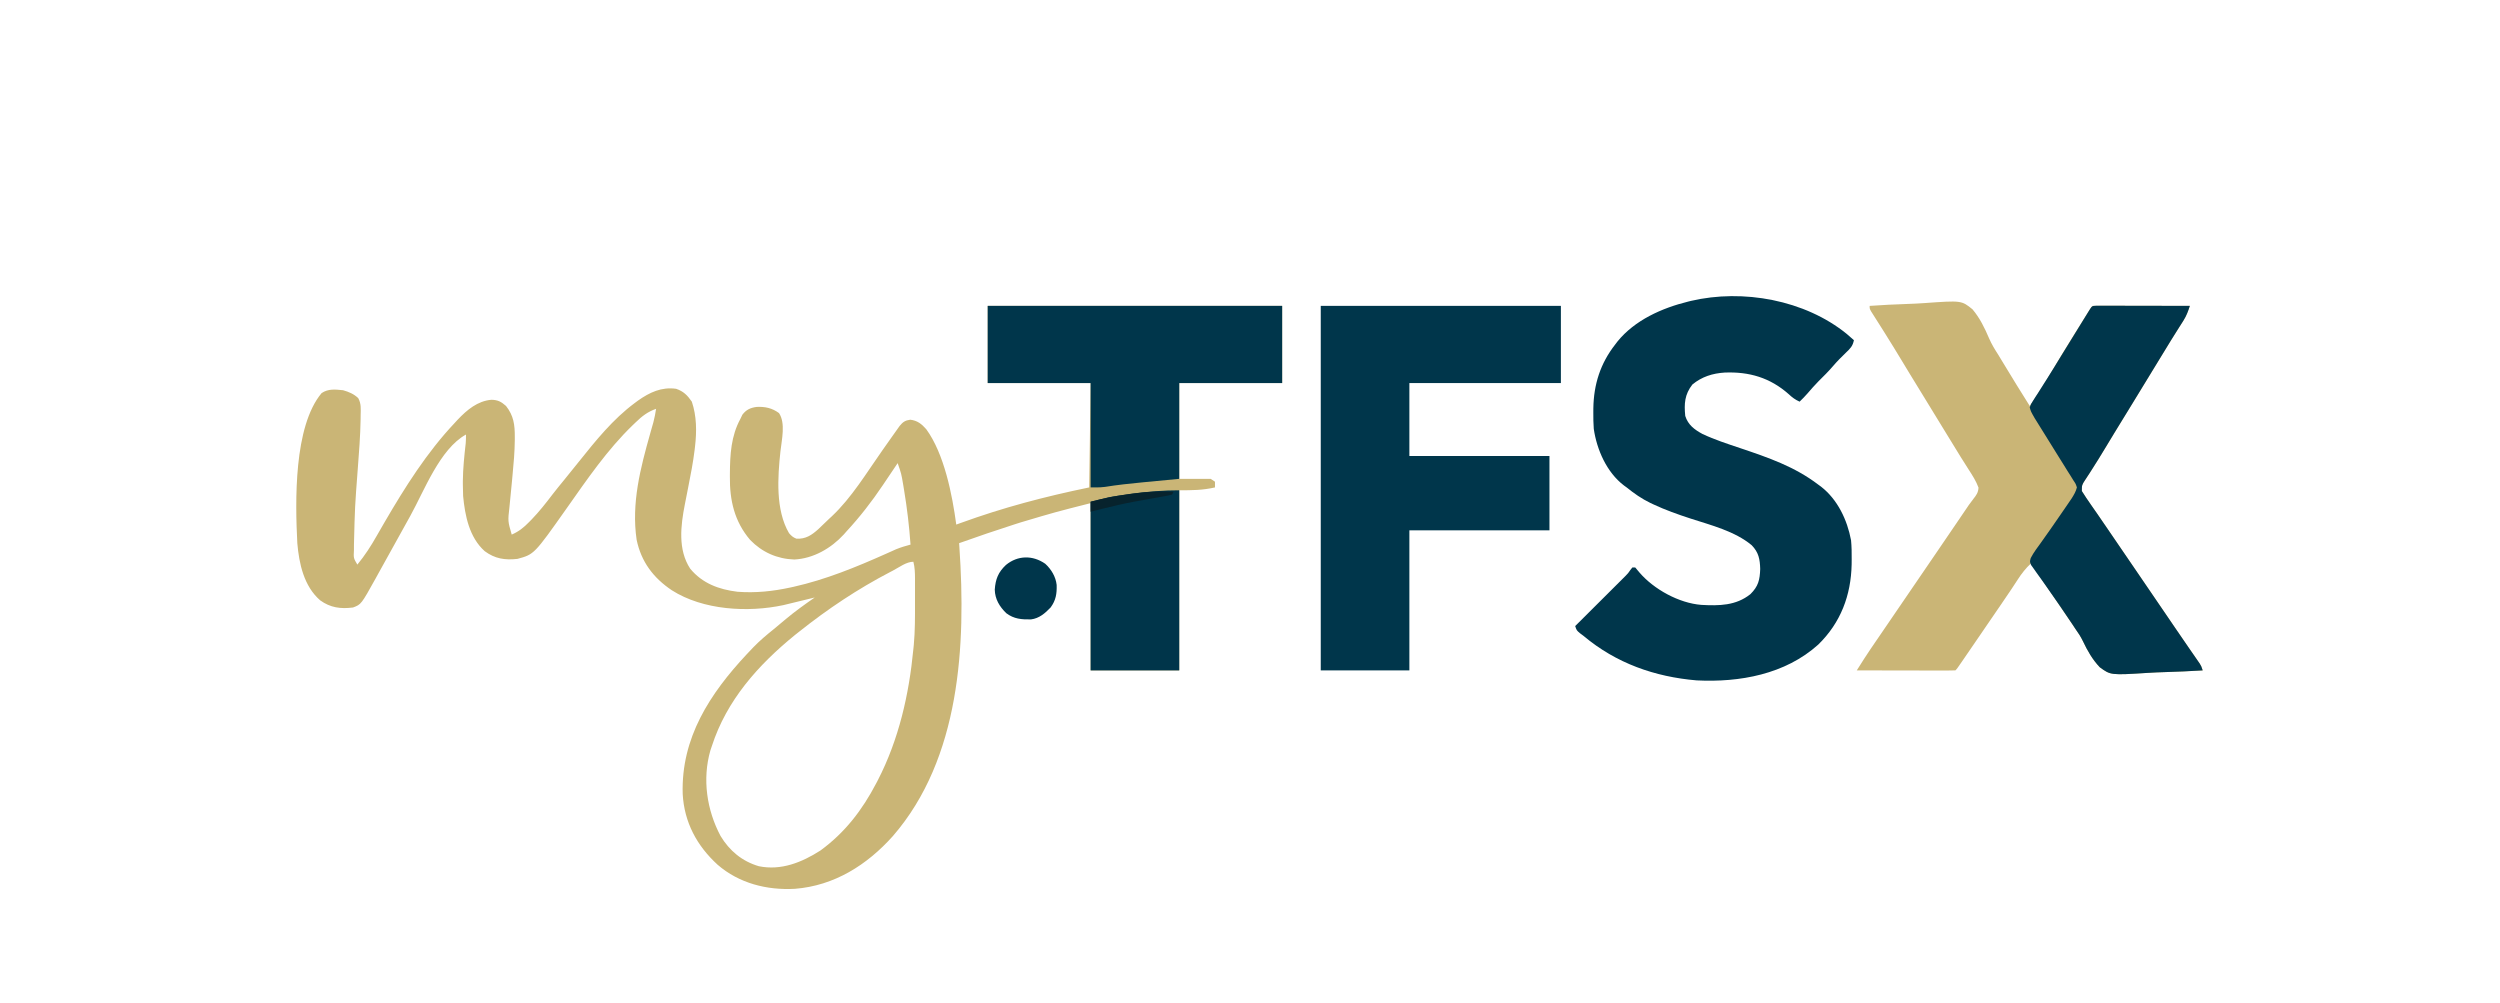
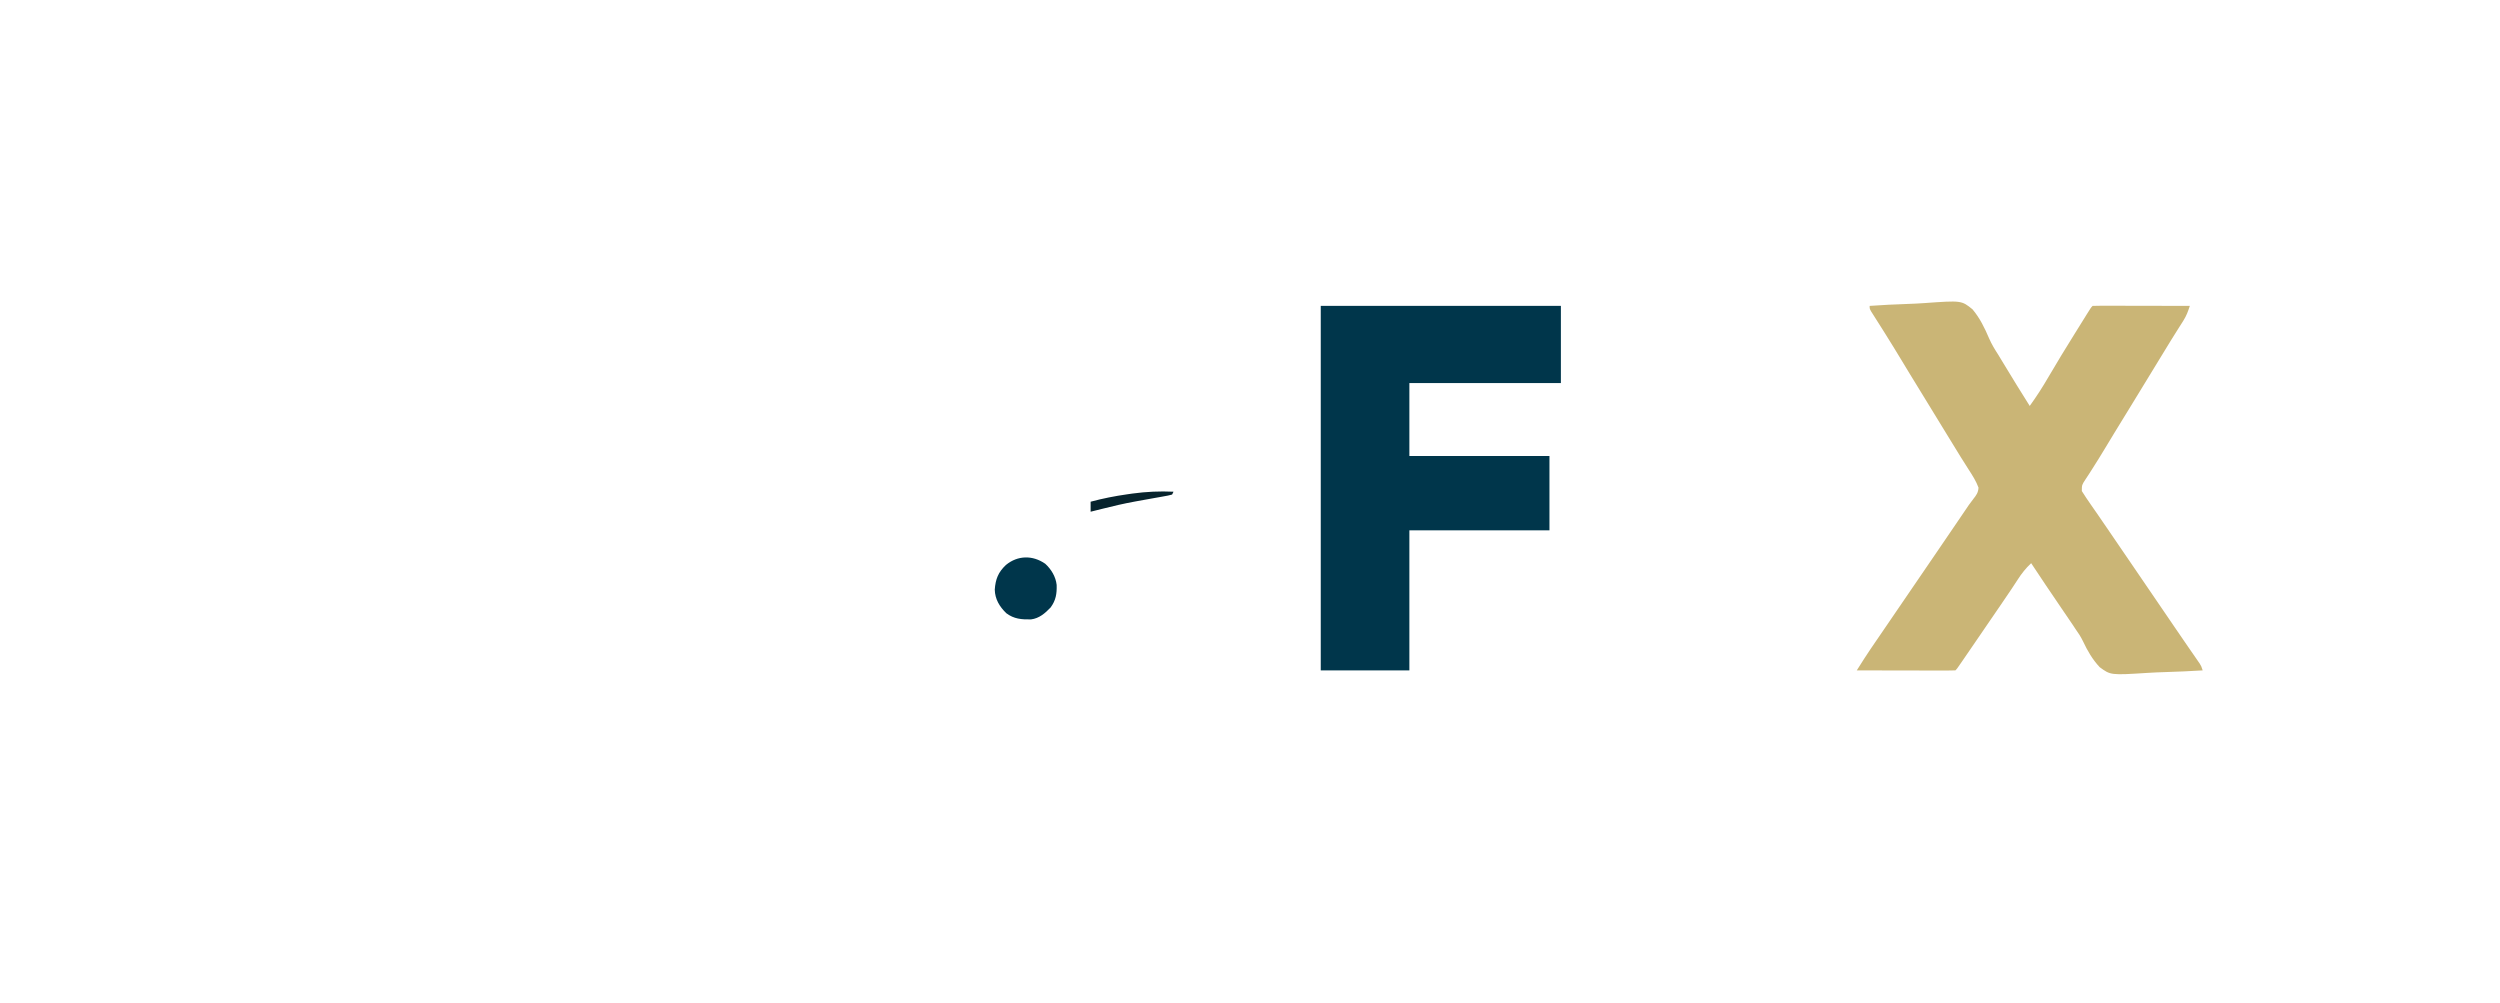
<svg xmlns="http://www.w3.org/2000/svg" version="1.1" width="1749" height="702">
-   <path d="M0 0 C67.98 0 135.96 0 206 0 C206 17.82 206 35.64 206 54 C182.24 54 158.48 54 134 54 C134 76.11 134 98.22 134 121 C141.26 121 148.52 121 156 121 C156.99 121.66 157.98 122.32 159 123 C159 124.32 159 125.64 159 127 C150.404 128.965 143.071 129 134 129 C134 170.58 134 212.16 134 255 C113.54 255 93.08 255 72 255 C72 216.39 72 177.78 72 138 C47.428 144.236 47.428 144.236 23.188 151.438 C21.736 151.9 20.284 152.362 18.833 152.823 C5.81 156.985 -7.119 161.417 -20 166 C-19.934 166.948 -19.868 167.896 -19.801 168.873 C-15.151 237.284 -19.157 316.455 -66.293 370.863 C-84.384 391.133 -107.347 405.662 -134.91 407.816 C-154.509 408.895 -173.962 403.955 -188.96 390.969 C-203.473 377.714 -212.297 361.296 -213.383 341.496 C-214.606 302.242 -194.389 271.309 -168.48 243.605 C-167.253 242.316 -167.253 242.316 -166 241 C-165.316 240.274 -164.631 239.549 -163.926 238.801 C-159.542 234.275 -154.824 230.288 -149.91 226.348 C-146.959 223.967 -144.075 221.519 -141.188 219.062 C-134.728 213.655 -127.913 208.807 -121 204 C-122.081 204.265 -122.081 204.265 -123.184 204.535 C-126.476 205.339 -129.769 206.138 -133.062 206.938 C-134.196 207.215 -135.33 207.493 -136.498 207.779 C-137.603 208.047 -138.709 208.314 -139.848 208.59 C-141.364 208.959 -141.364 208.959 -142.91 209.336 C-167.803 214.688 -199.212 212.862 -220.994 198.947 C-233.931 190.28 -242.428 179.006 -245.618 163.595 C-249.372 138.064 -242.953 113.459 -236.086 89.142 C-235.891 88.449 -235.696 87.757 -235.495 87.044 C-234.959 85.148 -234.418 83.255 -233.876 81.361 C-233.064 78.247 -232.472 75.181 -232 72 C-237.962 74.143 -241.795 77.111 -246.312 81.5 C-246.971 82.13 -247.629 82.76 -248.307 83.41 C-266.251 100.743 -280.305 121.419 -294.645 141.742 C-317.297 173.826 -317.297 173.826 -329 177 C-337.81 177.976 -344.723 176.898 -351.898 171.598 C-362.681 161.969 -365.706 146.78 -367 133 C-367.116 130.258 -367.19 127.554 -367.188 124.812 C-367.188 124.054 -367.189 123.296 -367.189 122.515 C-367.111 113.662 -366.173 104.887 -365.184 96.096 C-365.006 94.071 -365 92.033 -365 90 C-383.288 100.083 -394.259 129.465 -404 147 C-404.596 148.071 -405.191 149.141 -405.805 150.244 C-411.49 160.461 -417.169 170.68 -422.816 180.918 C-424.044 183.133 -425.272 185.348 -426.5 187.562 C-427.051 188.567 -427.602 189.571 -428.17 190.605 C-438.308 208.841 -438.308 208.841 -444 211 C-452.663 212.115 -459.861 211.162 -467 206 C-478.353 196.18 -481.772 180.365 -483 166 C-484.476 137.012 -485.61 84.421 -466 61 C-461.298 57.866 -456.504 58.441 -451 59 C-446.931 60.149 -443.515 61.587 -440.405 64.489 C-438.233 68.371 -438.603 72.067 -438.688 76.441 C-438.697 77.404 -438.707 78.366 -438.717 79.358 C-438.914 90.968 -439.828 102.538 -440.711 114.112 C-442.718 140.558 -442.718 140.558 -443.375 167.062 C-443.376 168.295 -443.378 169.528 -443.379 170.799 C-443.688 176.468 -443.688 176.468 -441 181 C-435.725 174.608 -431.451 167.954 -427.375 160.75 C-426.144 158.611 -424.911 156.473 -423.676 154.336 C-423.06 153.271 -422.445 152.206 -421.811 151.108 C-407.67 126.838 -392.336 102.498 -373 82 C-372.27 81.206 -371.541 80.412 -370.789 79.594 C-364.32 72.785 -356.862 66.48 -347.188 65.688 C-342.746 65.777 -340.371 67.004 -337 70 C-331.605 76.853 -330.811 83.176 -330.848 91.785 C-330.85 92.524 -330.852 93.262 -330.854 94.023 C-330.931 102.202 -331.65 110.301 -332.438 118.438 C-332.574 119.913 -332.71 121.389 -332.846 122.865 C-333.395 128.814 -333.972 134.76 -334.586 140.703 C-335.725 150.622 -335.725 150.622 -333 160 C-327.942 157.8 -324.598 155.071 -320.812 151.188 C-320.248 150.615 -319.683 150.042 -319.102 149.452 C-313.76 143.933 -309.096 137.983 -304.451 131.878 C-301.803 128.45 -299.054 125.104 -296.312 121.75 C-292.809 117.456 -289.317 113.156 -285.875 108.812 C-274.163 94.166 -262.133 79.24 -247 68 C-246.23 67.426 -245.461 66.853 -244.668 66.262 C-236.499 60.496 -228.18 56.571 -218 58 C-212.819 59.76 -210.096 62.528 -207 67 C-203.59 77.12 -203.524 87.839 -204.762 98.352 C-204.85 99.122 -204.938 99.892 -205.03 100.685 C-206.106 109.558 -207.819 118.301 -209.562 127.062 C-210.041 129.488 -210.517 131.913 -210.989 134.339 C-211.279 135.827 -211.573 137.315 -211.871 138.801 C-214.786 153.678 -216.861 170.513 -208.152 183.824 C-199.65 194.148 -188.013 198.431 -175 200 C-162.42 200.945 -150.291 199.677 -138 197 C-137.28 196.844 -136.559 196.689 -135.817 196.528 C-113.33 191.492 -91.836 182.675 -70.86 173.291 C-69.673 172.762 -68.485 172.233 -67.262 171.688 C-66.22 171.217 -65.178 170.746 -64.104 170.262 C-60.763 168.904 -57.481 167.932 -54 167 C-54.891 154.208 -56.397 141.583 -58.5 128.938 C-58.714 127.636 -58.927 126.335 -59.147 124.994 C-60.447 117.322 -60.447 117.322 -63 110 C-63.534 110.796 -64.067 111.592 -64.617 112.412 C-66.633 115.415 -68.655 118.415 -70.678 121.414 C-71.547 122.702 -72.414 123.992 -73.279 125.283 C-81.084 136.922 -89.469 147.701 -99 158 C-99.539 158.616 -100.078 159.232 -100.633 159.867 C-109.586 169.63 -122.001 176.785 -135.312 177.438 C-147.362 177.029 -157.865 172.329 -166.219 163.711 C-177.244 150.752 -180.556 135.972 -180.375 119.312 C-180.371 118.652 -180.367 117.992 -180.363 117.312 C-180.268 103.896 -179.554 91.016 -173 79 C-172.319 77.577 -172.319 77.577 -171.625 76.125 C-168.932 72.603 -166.047 71.281 -161.668 70.68 C-155.702 70.405 -150.873 71.429 -146 75 C-141.306 82.041 -144.102 93.6 -145 101.75 C-146.933 119.747 -148.539 142.727 -139 159 C-137.274 160.967 -136.258 161.897 -133.812 162.875 C-127.252 163.167 -123.253 160.443 -118.512 156.209 C-115.965 153.849 -113.481 151.429 -111 149 C-110.361 148.411 -109.721 147.822 -109.062 147.215 C-95.14 134.129 -84.636 116.595 -73.688 101.062 C-72.237 99.005 -70.786 96.948 -69.334 94.891 C-68.473 93.67 -67.612 92.448 -66.752 91.227 C-65.653 89.668 -64.545 88.115 -63.438 86.562 C-62.838 85.718 -62.239 84.874 -61.621 84.004 C-59.394 81.251 -57.714 80.095 -54.188 79.625 C-49.218 80.21 -46.266 82.568 -43 86.262 C-30.364 103.563 -24.776 132.293 -22 153 C-20.531 152.464 -20.531 152.464 -19.032 151.918 C10.866 141.052 39.535 133.51 71 127 C71.33 102.91 71.66 78.82 72 54 C48.24 54 24.48 54 0 54 C0 36.18 0 18.36 0 0 Z M-66.312 185.188 C-66.919 185.502 -67.525 185.817 -68.149 186.141 C-90.838 197.953 -112.004 212.064 -132 228 C-132.975 228.768 -133.949 229.537 -134.953 230.328 C-160.756 251.367 -182.646 275.975 -193 308 C-193.34 309.007 -193.681 310.014 -194.031 311.051 C-199.757 331.065 -196.548 352.721 -186.906 370.84 C-180.662 381.192 -171.83 388.572 -160.125 392 C-144.55 395.216 -130.018 389.338 -117 381 C-99.83 368.443 -87.772 352.702 -78 334 C-77.641 333.314 -77.281 332.627 -76.911 331.92 C-62.162 303.325 -55.033 271.877 -52 240 C-51.904 239.073 -51.809 238.146 -51.71 237.19 C-50.815 227.443 -50.848 217.701 -50.87 207.922 C-50.875 204.978 -50.87 202.034 -50.863 199.09 C-50.864 197.206 -50.865 195.322 -50.867 193.438 C-50.864 192.127 -50.864 192.127 -50.861 190.789 C-50.877 186.728 -50.98 182.962 -52 179 C-56.93 179 -61.982 182.935 -66.312 185.188 Z " fill="#CAB576" transform="translate(691,214)" />
  <path d="M0 0 C8.717 -0.607 17.427 -1.066 26.16 -1.347 C30.219 -1.482 34.263 -1.664 38.313 -1.961 C64.287 -3.82 64.287 -3.82 71.961 2.4 C77.169 8.588 80.461 15.442 83.617 22.841 C85.374 26.854 87.549 30.438 89.93 34.102 C91.245 36.276 92.561 38.45 93.875 40.625 C99.834 50.469 105.852 60.272 112 70 C116.746 63.419 121.066 56.71 125.125 49.688 C131.075 39.507 137.218 29.461 143.464 19.46 C144.981 17.03 146.493 14.598 148.004 12.164 C148.919 10.693 149.834 9.221 150.75 7.75 C151.169 7.076 151.587 6.402 152.018 5.708 C154.885 1.115 154.885 1.115 156 0 C158.117 -0.094 160.237 -0.117 162.356 -0.114 C163.019 -0.114 163.682 -0.114 164.366 -0.114 C166.568 -0.113 168.77 -0.105 170.973 -0.098 C172.496 -0.096 174.019 -0.094 175.542 -0.093 C179.558 -0.09 183.575 -0.08 187.591 -0.069 C191.686 -0.058 195.782 -0.054 199.877 -0.049 C207.918 -0.038 215.959 -0.021 224 0 C222.805 3.689 221.641 6.919 219.559 10.195 C218.82 11.37 218.82 11.37 218.067 12.569 C217.529 13.413 216.992 14.256 216.438 15.125 C215.254 17.008 214.072 18.892 212.891 20.777 C212.26 21.783 211.629 22.788 210.979 23.824 C207.862 28.827 204.811 33.871 201.76 38.915 C195.88 48.635 189.964 58.331 184 68 C179.85 74.729 175.71 81.463 171.605 88.219 C171.239 88.822 170.872 89.426 170.494 90.047 C168.674 93.046 166.857 96.047 165.046 99.051 C161.896 104.271 158.723 109.469 155.414 114.59 C154.884 115.42 154.354 116.25 153.808 117.105 C152.844 118.609 151.865 120.103 150.87 121.586 C148.466 125.28 148.466 125.28 148.438 129.539 C150.458 132.721 152.511 135.86 154.688 138.938 C155.684 140.367 156.68 141.796 157.676 143.227 C158.212 143.994 158.747 144.761 159.299 145.552 C162.355 149.951 165.362 154.384 168.375 158.812 C173.076 165.713 177.783 172.61 182.5 179.5 C190.322 190.926 198.118 202.369 205.916 213.812 C207.189 215.679 208.461 217.546 209.734 219.414 C210.985 221.248 212.235 223.083 213.484 224.918 C216.575 229.455 219.676 233.984 222.797 238.5 C223.399 239.374 224.002 240.247 224.623 241.148 C225.763 242.801 226.907 244.452 228.053 246.1 C228.559 246.834 229.065 247.568 229.586 248.324 C230.03 248.964 230.474 249.605 230.931 250.264 C232 252 232 252 233 255 C224.282 255.537 215.57 255.943 206.84 256.192 C202.783 256.311 198.737 256.472 194.687 256.735 C168.61 258.387 168.61 258.387 160.963 252.769 C155.894 247.376 152.413 241.301 149.267 234.638 C147.72 231.416 145.888 228.653 143.812 225.75 C143.223 224.857 142.634 223.963 142.027 223.043 C139.349 219.023 136.61 215.044 133.875 211.062 C126.814 200.777 119.897 190.396 113 180 C109.223 183.55 106.301 187.257 103.5 191.625 C102.622 192.967 101.743 194.308 100.863 195.648 C100.4 196.356 99.937 197.063 99.459 197.792 C96.914 201.642 94.3 205.445 91.688 209.25 C91.142 210.046 90.596 210.842 90.034 211.662 C88.917 213.291 87.8 214.919 86.682 216.547 C84.456 219.793 82.235 223.042 80.014 226.291 C77.872 229.424 75.727 232.556 73.583 235.688 C72.514 237.249 71.446 238.81 70.378 240.371 C68.836 242.623 67.293 244.874 65.75 247.125 C65.051 248.147 65.051 248.147 64.337 249.19 C61.115 253.885 61.115 253.885 60 255 C57.853 255.094 55.702 255.117 53.552 255.114 C52.543 255.114 52.543 255.114 51.513 255.114 C49.278 255.113 47.043 255.105 44.809 255.098 C43.263 255.096 41.717 255.094 40.172 255.093 C36.096 255.09 32.021 255.08 27.946 255.069 C23.79 255.058 19.634 255.054 15.479 255.049 C7.319 255.038 -0.84 255.021 -9 255 C-7.906 253.273 -6.811 251.546 -5.715 249.82 C-4.8 248.377 -4.8 248.377 -3.867 246.906 C-0.998 242.44 1.996 238.063 5 233.688 C6.32 231.758 7.641 229.828 8.961 227.898 C9.63 226.922 10.298 225.946 10.987 224.94 C14.207 220.236 17.415 215.524 20.625 210.812 C25.772 203.261 30.929 195.717 36.091 188.176 C40.192 182.184 44.285 176.187 48.375 170.188 C48.994 169.279 49.613 168.371 50.251 167.435 C53.54 162.612 56.826 157.787 60.109 152.961 C61.118 151.479 61.118 151.479 62.147 149.968 C63.429 148.085 64.71 146.203 65.99 144.319 C66.573 143.462 67.157 142.605 67.758 141.723 C68.58 140.505 68.58 140.505 69.419 139.262 C70.427 137.82 71.475 136.405 72.573 135.031 C74.69 132.369 75.965 130.597 76.168 127.152 C74.467 122.561 71.964 118.663 69.312 114.562 C68.116 112.673 66.921 110.782 65.727 108.891 C65.108 107.917 64.49 106.943 63.853 105.939 C60.907 101.265 58.048 96.539 55.188 91.812 C50.218 83.627 45.214 75.463 40.188 67.312 C36.015 60.546 31.853 53.773 27.734 46.973 C27.379 46.387 27.025 45.801 26.659 45.197 C25.231 42.839 23.804 40.481 22.378 38.122 C18.498 31.707 14.589 25.313 10.594 18.969 C9.895 17.858 9.195 16.747 8.475 15.602 C7.144 13.494 5.808 11.388 4.469 9.285 C3.585 7.887 3.585 7.887 2.684 6.461 C2.163 5.644 1.643 4.827 1.107 3.986 C0 2 0 2 0 0 Z " fill="#CAB576" transform="translate(1308,214)" />
-   <path d="M0 0 C1.674 1.433 3.333 2.879 4.972 4.352 C4.139 8.502 2.431 10.176 -0.653 13.102 C-3.765 16.116 -6.781 19.116 -9.59 22.414 C-12.813 26.182 -16.293 29.633 -19.821 33.113 C-22.515 35.846 -25.021 38.71 -27.52 41.621 C-29.267 43.626 -31.11 45.51 -33.028 47.352 C-36.076 45.982 -38.23 44.39 -40.653 42.102 C-53.74 30.528 -68.313 26.317 -85.469 26.996 C-93.926 27.542 -101.412 29.897 -108.028 35.352 C-113.461 42.318 -113.885 48.736 -113.028 57.352 C-111.052 63.601 -106.612 66.905 -101.016 69.941 C-92.447 73.985 -83.445 76.881 -74.477 79.895 C-54.973 86.459 -36.567 92.764 -20.028 105.352 C-19.343 105.852 -18.659 106.352 -17.954 106.867 C-6.346 115.944 0.315 130.183 2.972 144.352 C3.386 148.758 3.45 153.116 3.41 157.539 C3.401 158.721 3.392 159.903 3.382 161.12 C2.955 182.846 -4.279 202.033 -20.028 217.352 C-43.151 238.127 -74.897 243.85 -105.028 242.352 C-134.37 239.869 -161.35 230.356 -184.028 211.352 C-184.925 210.676 -185.822 210.001 -186.747 209.305 C-189.028 207.352 -189.028 207.352 -190.028 204.352 C-189.571 203.897 -189.114 203.442 -188.643 202.974 C-183.887 198.24 -179.135 193.503 -174.385 188.763 C-172.611 186.995 -170.837 185.228 -169.062 183.461 C-166.511 180.922 -163.962 178.379 -161.415 175.836 C-160.621 175.047 -159.827 174.259 -159.009 173.446 C-158.268 172.706 -157.528 171.965 -156.765 171.202 C-155.789 170.23 -155.789 170.23 -154.793 169.237 C-152.965 167.366 -152.965 167.366 -151.419 165.111 C-150.731 164.24 -150.731 164.24 -150.028 163.352 C-149.368 163.352 -148.708 163.352 -148.028 163.352 C-147.001 164.477 -146.032 165.654 -145.09 166.852 C-134.966 178.639 -117.456 188.291 -101.803 189.527 C-89.433 190.21 -77.572 190.124 -67.465 182.039 C-61.89 176.522 -60.861 172.094 -60.59 164.414 C-60.774 157.493 -61.678 152.805 -66.547 147.785 C-78.319 137.962 -95.017 133.773 -109.334 129.125 C-118.21 126.229 -126.879 123.168 -135.34 119.199 C-136.026 118.878 -136.712 118.556 -137.418 118.225 C-143.508 115.277 -148.766 111.614 -154.028 107.352 C-154.657 106.897 -155.286 106.441 -155.934 105.973 C-167.988 96.795 -174.912 80.947 -177.028 66.352 C-177.31 62.596 -177.362 58.866 -177.34 55.102 C-177.335 54.094 -177.331 53.086 -177.325 52.048 C-177.063 35.278 -172.432 20.644 -162.028 7.352 C-161.245 6.321 -161.245 6.321 -160.446 5.27 C-148.311 -9.699 -129.352 -18.126 -111.028 -22.648 C-110.367 -22.812 -109.706 -22.976 -109.025 -23.145 C-72.665 -31.65 -29.334 -23.846 0 0 Z " fill="#00364B" transform="translate(1292.028,233.648)" />
  <path d="M0 0 C55.44 0 110.88 0 168 0 C168 17.82 168 35.64 168 54 C133.02 54 98.04 54 62 54 C62 70.83 62 87.66 62 105 C94.34 105 126.68 105 160 105 C160 122.16 160 139.32 160 157 C127.66 157 95.32 157 62 157 C62 189.34 62 221.68 62 255 C41.54 255 21.08 255 0 255 C0 170.85 0 86.7 0 0 Z " fill="#00364B" transform="translate(924,214)" />
-   <path d="M0 0 C67.98 0 135.96 0 206 0 C206 17.82 206 35.64 206 54 C182.24 54 158.48 54 134 54 C134 76.11 134 98.22 134 121 C114.375 122.875 114.375 122.875 108.275 123.453 C99.472 124.298 90.727 125.22 81.995 126.637 C79 127 79 127 72 127 C72 102.91 72 78.82 72 54 C48.24 54 24.48 54 0 54 C0 36.18 0 18.36 0 0 Z " fill="#00364B" transform="translate(691,214)" />
-   <path d="M0 0 C1.809 0.003 1.809 0.003 3.654 0.007 C4.317 0.007 4.981 0.006 5.664 0.006 C7.866 0.007 10.069 0.015 12.271 0.023 C13.794 0.024 15.317 0.026 16.84 0.027 C20.857 0.031 24.873 0.041 28.889 0.052 C32.984 0.062 37.08 0.066 41.175 0.071 C49.216 0.082 57.257 0.099 65.298 0.12 C64.103 3.809 62.939 7.039 60.857 10.316 C60.365 11.099 59.872 11.882 59.365 12.689 C58.828 13.533 58.29 14.376 57.736 15.245 C56.552 17.129 55.37 19.013 54.189 20.898 C53.558 21.903 52.927 22.908 52.277 23.944 C49.16 28.948 46.109 33.991 43.058 39.035 C37.179 48.755 31.262 58.452 25.298 68.12 C21.148 74.849 17.009 81.583 12.904 88.339 C12.537 88.942 12.17 89.546 11.793 90.168 C9.972 93.166 8.155 96.167 6.344 99.171 C3.194 104.391 0.021 109.589 -3.288 114.71 C-4.083 115.955 -4.083 115.955 -4.894 117.226 C-5.858 118.729 -6.836 120.223 -7.832 121.706 C-10.236 125.401 -10.236 125.401 -10.264 129.659 C-8.244 132.842 -6.191 135.98 -4.014 139.058 C-3.018 140.487 -2.022 141.917 -1.026 143.347 C-0.49 144.114 0.046 144.881 0.598 145.672 C3.653 150.071 6.66 154.504 9.673 158.933 C14.374 165.834 19.081 172.731 23.798 179.62 C31.62 191.046 39.416 202.489 47.214 213.932 C48.487 215.799 49.76 217.667 51.033 219.534 C52.283 221.368 53.533 223.203 54.783 225.039 C57.873 229.575 60.974 234.104 64.095 238.62 C64.698 239.494 65.3 240.368 65.921 241.268 C67.061 242.921 68.205 244.572 69.351 246.221 C69.857 246.954 70.363 247.688 70.884 248.444 C71.55 249.405 71.55 249.405 72.229 250.385 C73.298 252.12 73.298 252.12 74.298 255.12 C65.58 255.657 56.869 256.064 48.138 256.312 C44.081 256.431 40.035 256.592 35.985 256.855 C9.908 258.507 9.908 258.507 2.261 252.889 C-2.808 247.496 -6.289 241.422 -9.435 234.758 C-10.982 231.536 -12.814 228.773 -14.889 225.87 C-15.48 224.976 -16.07 224.081 -16.678 223.159 C-18.801 219.971 -20.956 216.806 -23.121 213.645 C-24.216 212.046 -25.309 210.444 -26.4 208.841 C-29.53 204.25 -32.708 199.7 -35.944 195.183 C-36.643 194.194 -37.341 193.205 -38.061 192.186 C-39.427 190.253 -40.808 188.33 -42.204 186.418 C-42.821 185.538 -43.437 184.659 -44.073 183.753 C-44.629 182.979 -45.185 182.204 -45.758 181.406 C-46.702 179.12 -46.702 179.12 -46.005 176.539 C-44.913 174.512 -43.833 172.649 -42.479 170.792 C-42.031 170.169 -41.583 169.546 -41.121 168.904 C-40.632 168.233 -40.143 167.562 -39.639 166.87 C-34.587 159.818 -29.619 152.711 -24.725 145.548 C-23.592 143.892 -22.453 142.24 -21.315 140.588 C-20.615 139.562 -19.915 138.536 -19.194 137.48 C-18.569 136.567 -17.943 135.654 -17.299 134.713 C-15.717 132.145 -14.439 130.051 -13.702 127.12 C-14.542 124.559 -14.542 124.559 -16.225 122.077 C-16.827 121.098 -17.429 120.119 -18.049 119.11 C-18.718 118.061 -19.387 117.013 -20.077 115.933 C-21.107 114.269 -22.137 112.604 -23.167 110.94 C-24.254 109.19 -25.35 107.446 -26.448 105.703 C-29.82 100.351 -33.138 94.966 -36.457 89.581 C-37.498 87.897 -38.547 86.217 -39.596 84.537 C-40.235 83.508 -40.875 82.478 -41.534 81.417 C-42.098 80.513 -42.663 79.609 -43.244 78.678 C-45.949 73.933 -45.949 73.933 -46.702 71.12 C-45.898 68.854 -45.898 68.854 -44.397 66.515 C-43.841 65.627 -43.286 64.739 -42.713 63.825 C-41.779 62.393 -41.779 62.393 -40.827 60.933 C-39.518 58.859 -38.209 56.784 -36.901 54.71 C-36.211 53.63 -35.52 52.549 -34.809 51.436 C-31.352 45.997 -28.004 40.492 -24.639 34.995 C-22.647 31.76 -20.653 28.526 -18.658 25.292 C-17.353 23.176 -16.049 21.061 -14.746 18.945 C-12.92 15.982 -11.093 13.019 -9.264 10.058 C-8.714 9.165 -8.165 8.272 -7.598 7.352 C-7.097 6.542 -6.597 5.732 -6.081 4.898 C-5.643 4.189 -5.206 3.479 -4.755 2.749 C-3.066 0.136 -3.066 0.136 0 0 Z " fill="#00364B" transform="translate(1466.702,213.88)" />
-   <path d="M0 0 C0 41.58 0 83.16 0 126 C-20.46 126 -40.92 126 -62 126 C-62 87.06 -62 48.12 -62 8 C-48.491 4.623 -48.491 4.623 -43.09 3.867 C-41.915 3.701 -40.74 3.535 -39.529 3.363 C-38.344 3.202 -37.159 3.041 -35.938 2.875 C-34.748 2.706 -33.559 2.537 -32.334 2.363 C-21.453 0.846 -11.035 0 0 0 Z " fill="#00354A" transform="translate(825,343)" />
  <path d="M0 0 C4.202 3.819 7.379 9.1 7.996 14.797 C8.18 20.972 7.47 25.554 3.758 30.598 C-0.144 34.671 -4.238 38.229 -9.977 38.934 C-16.634 39.02 -21.805 38.67 -27.242 34.598 C-32.004 29.942 -35.138 24.815 -35.305 18.074 C-34.778 10.76 -32.882 5.925 -27.492 0.848 C-19.207 -5.962 -8.782 -6.098 0 0 Z " fill="#00364B" transform="translate(731.242,394.402)" />
  <path d="M0 0 C-0.33 0.66 -0.66 1.32 -1 2 C-3.781 2.714 -3.781 2.714 -7.5 3.367 C-8.163 3.487 -8.827 3.606 -9.51 3.73 C-10.934 3.986 -12.358 4.238 -13.783 4.487 C-17.463 5.131 -21.138 5.804 -24.812 6.477 C-25.531 6.608 -26.249 6.739 -26.99 6.874 C-34.737 8.298 -42.368 10.057 -50 12 C-51.479 12.37 -52.958 12.74 -54.438 13.109 C-55.613 13.403 -56.789 13.697 -58 14 C-58 11.69 -58 9.38 -58 7 C-49.519 4.71 -41.071 3.049 -32.375 1.812 C-30.553 1.551 -30.553 1.551 -28.694 1.284 C-19.069 -0.019 -9.694 -0.462 0 0 Z " fill="#07232D" transform="translate(821,344)" />
</svg>